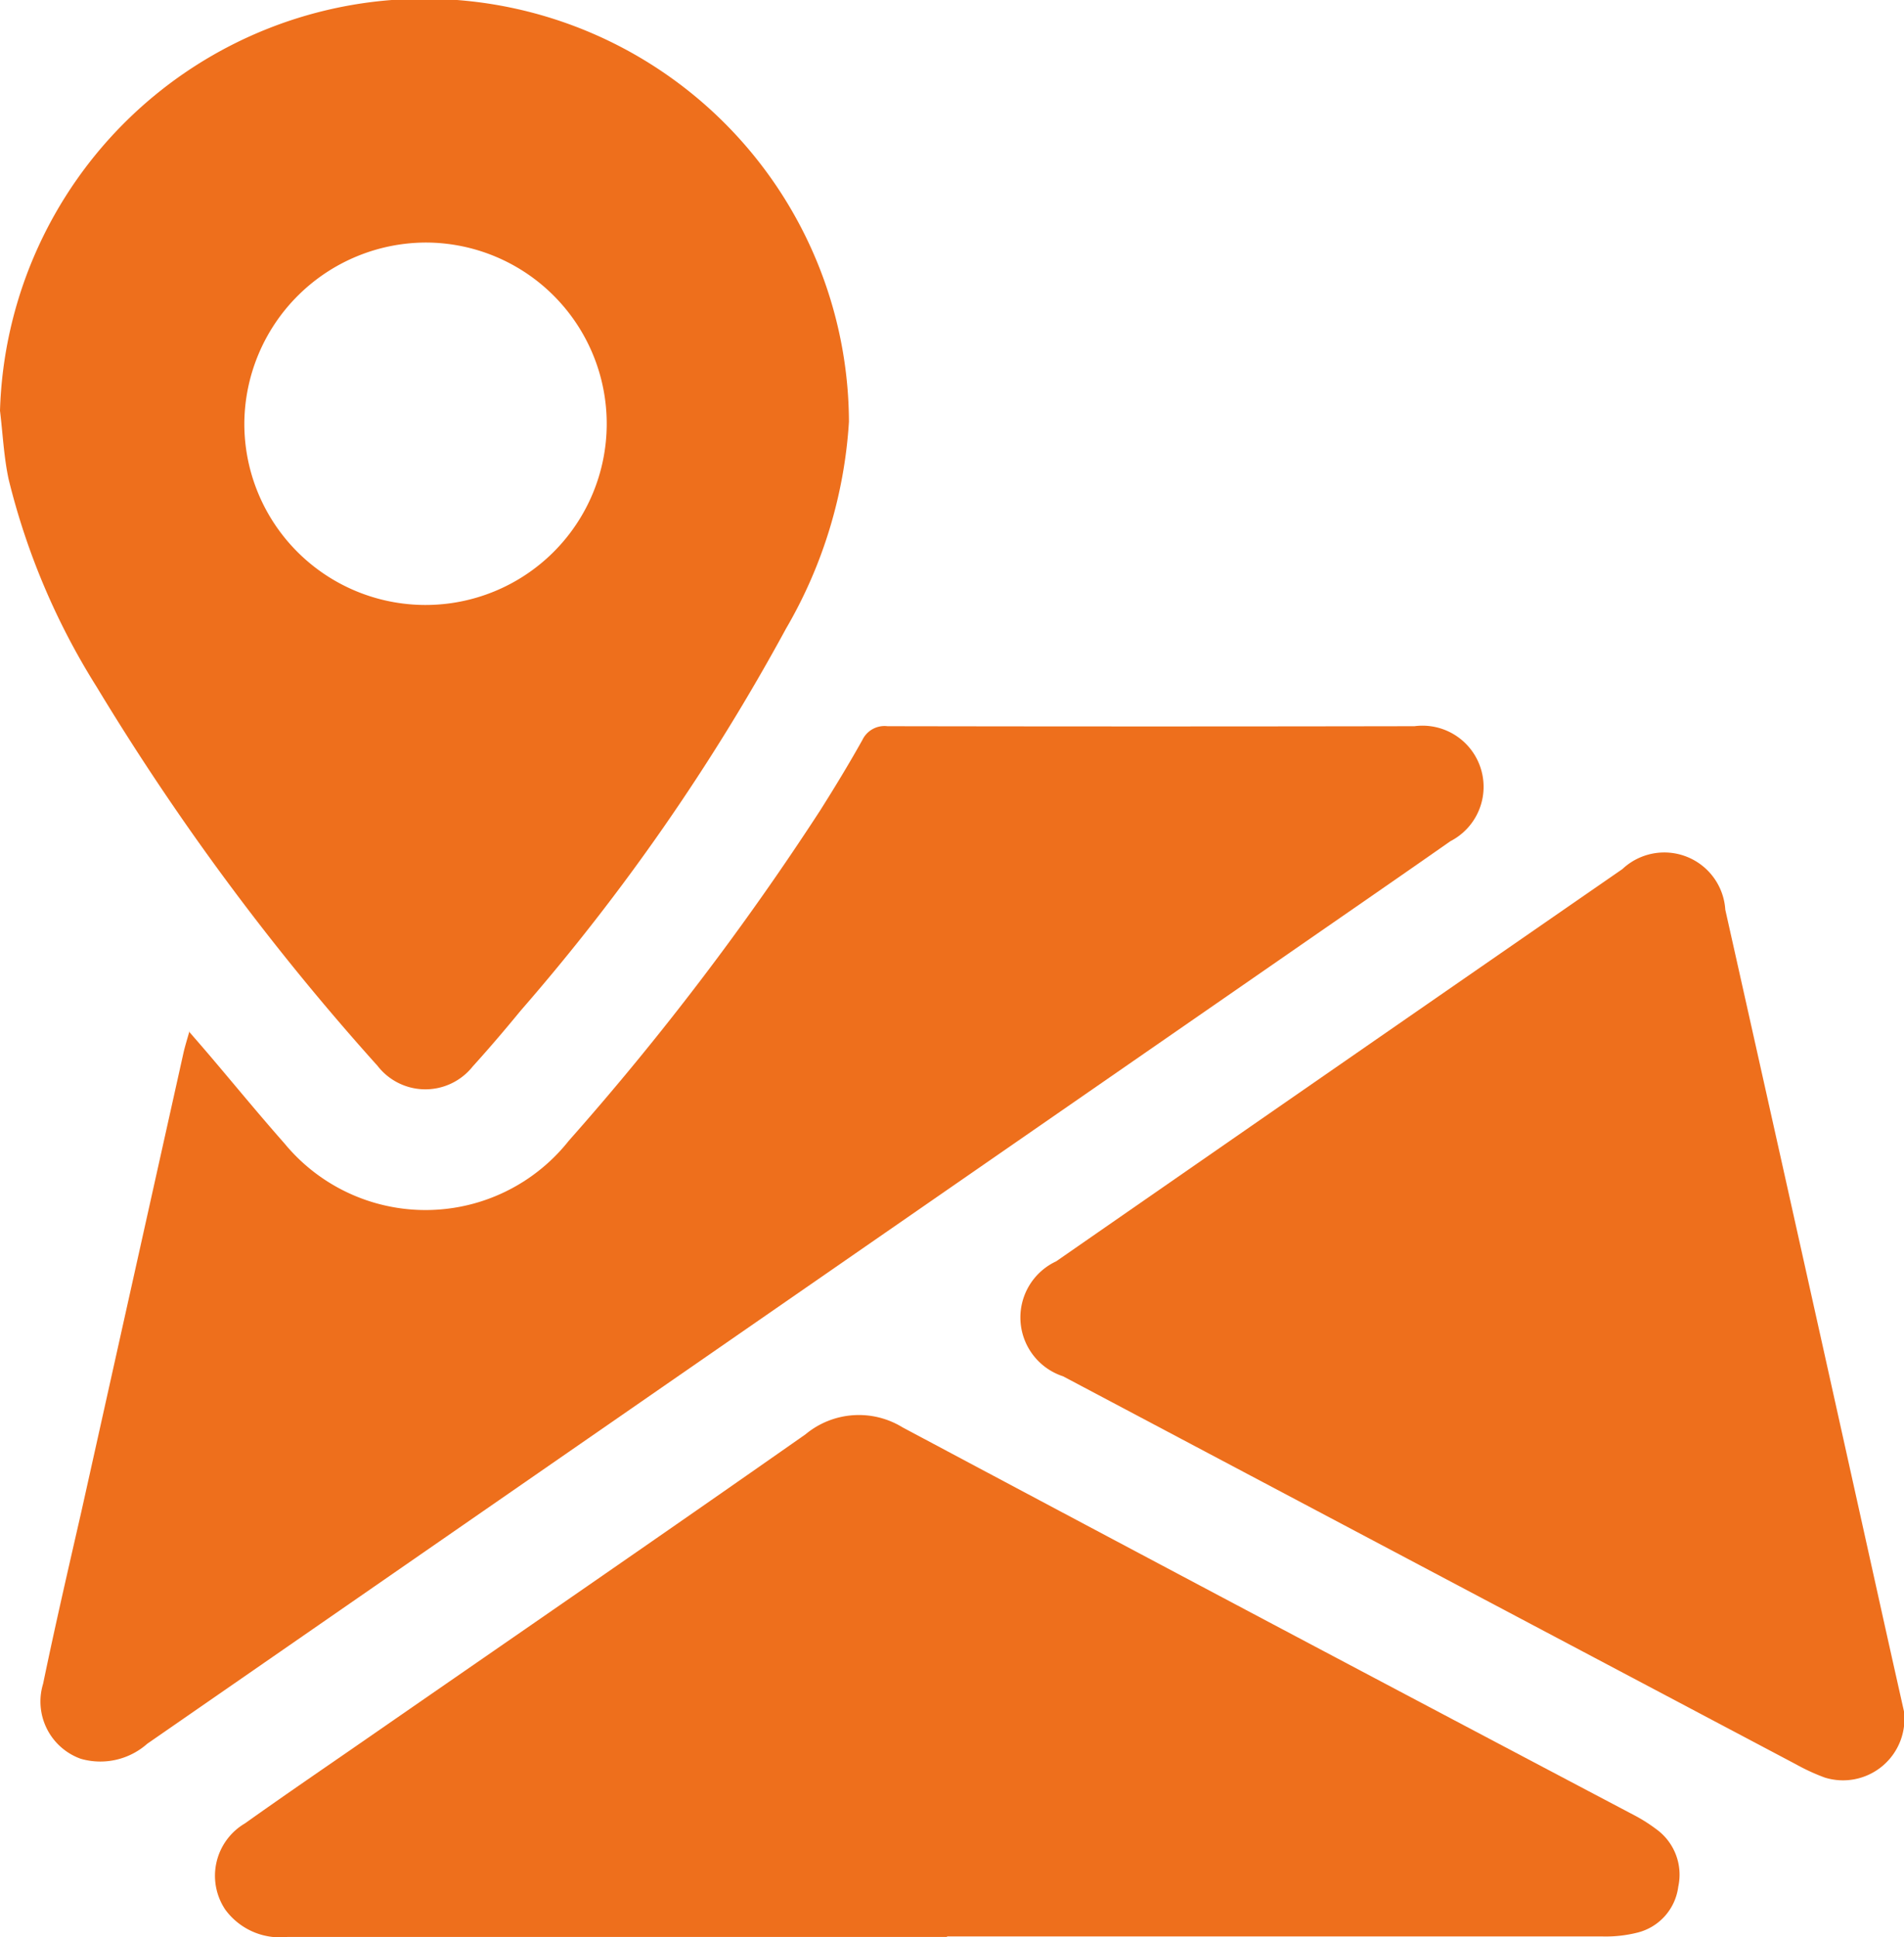
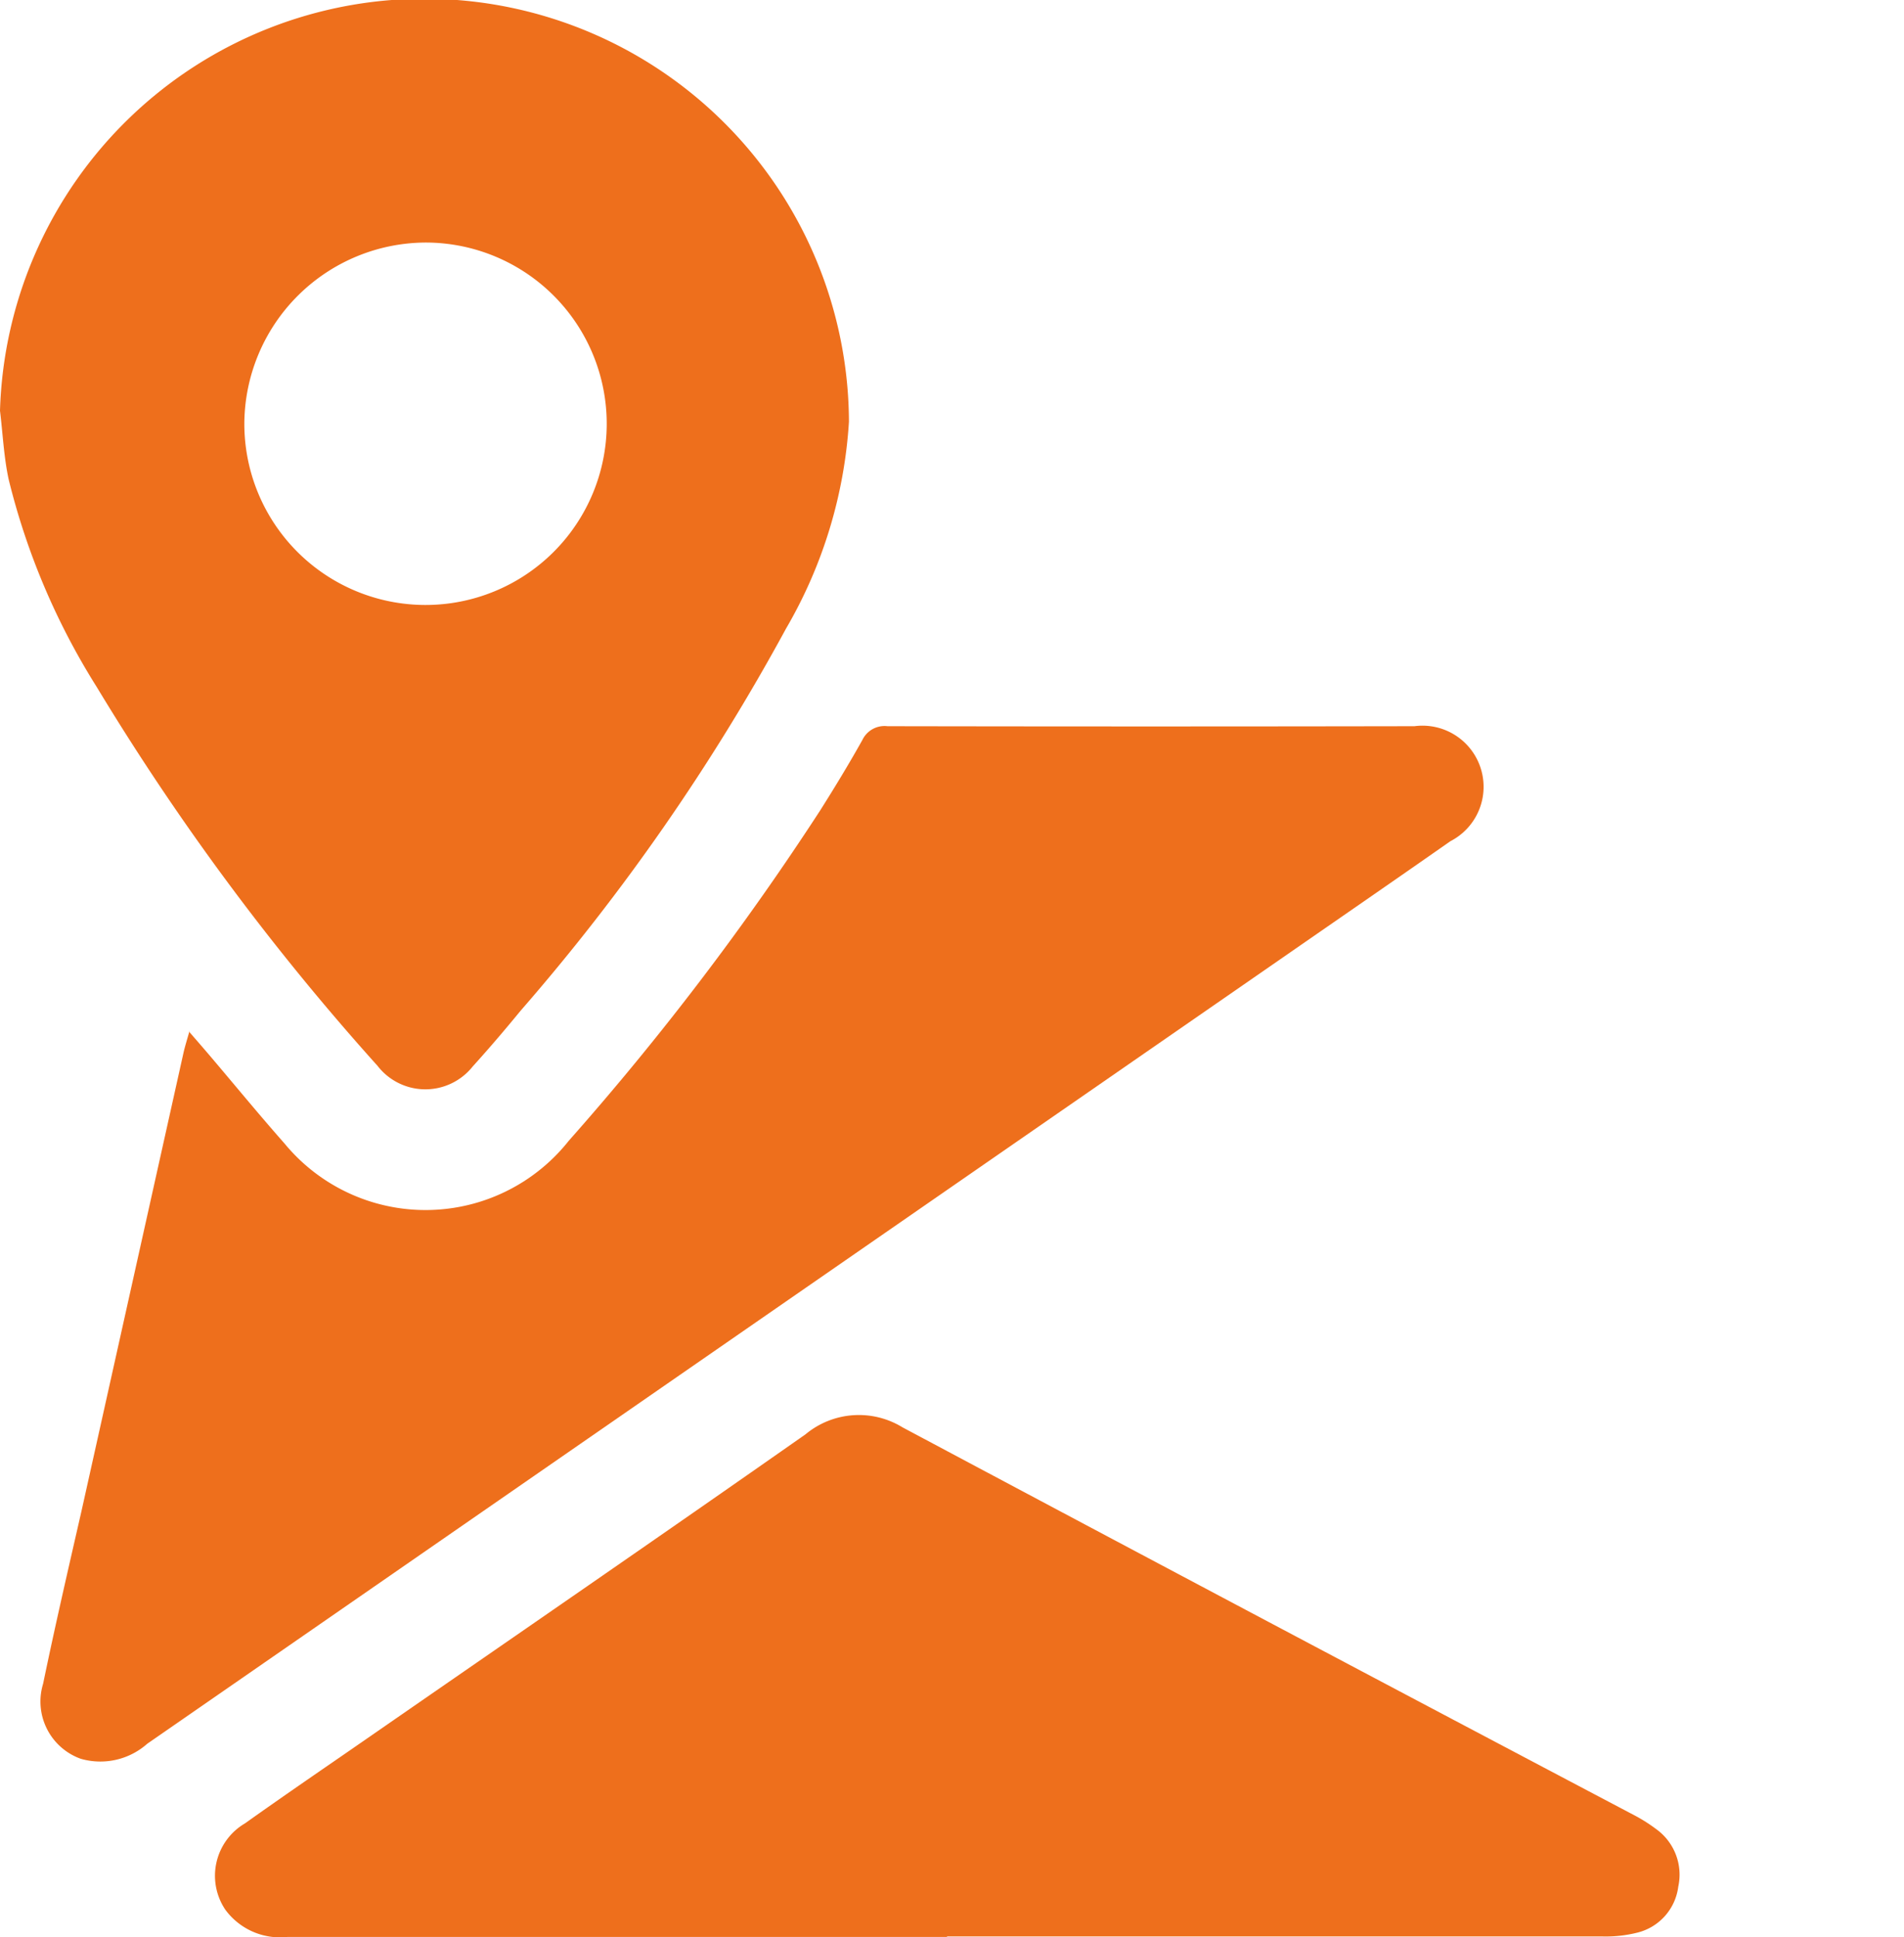
<svg xmlns="http://www.w3.org/2000/svg" width="19.871" height="20.213" viewBox="0 0 19.871 20.213">
  <g id="Group_12704" data-name="Group 12704" transform="translate(-14551.881 -199.563)">
    <path id="Path_10004" data-name="Path 10004" d="M118.088,23.769a4.431,4.431,0,0,1,8.86.114,4.877,4.877,0,0,1-.657,2.16,22.188,22.188,0,0,1-2.769,3.986c-.164.2-.328.392-.5.582a.631.631,0,0,1-.994-.006,26.077,26.077,0,0,1-2.931-3.954,7.351,7.351,0,0,1-.919-2.167c-.05-.234-.061-.476-.09-.715m2.55.132a1.891,1.891,0,1,0,1.9-1.887,1.9,1.9,0,0,0-1.9,1.887" transform="translate(14433.793 180.08)" fill="#ee6f1c" />
    <path id="Path_10005" data-name="Path 10005" d="M124.525,108.945c.087.1.152.175.216.25.26.306.515.617.781.918a1.907,1.907,0,0,0,2.967-.028,29.2,29.2,0,0,0,2.625-3.449c.152-.241.3-.484.439-.733a.256.256,0,0,1,.262-.144q2.751.005,5.5,0a.638.638,0,0,1,.375,1.2c-.6.42-1.2.833-1.8,1.249q-5.9,4.084-11.8,8.169a.738.738,0,0,1-.694.157.634.634,0,0,1-.393-.783c.124-.6.263-1.2.4-1.8q.533-2.394,1.066-4.788c.014-.061.033-.122.062-.224" transform="translate(14429.328 101.382)" fill="#ee6f1c" />
    <path id="Path_10006" data-name="Path 10006" d="M151.256,193.074q-3.441,0-6.882,0a.708.708,0,0,1-.651-.285.634.634,0,0,1,.206-.9c.421-.3.851-.593,1.277-.888,1.525-1.056,3.054-2.107,4.573-3.172a.871.871,0,0,1,1.013-.072q3.818,2.035,7.645,4.052a1.676,1.676,0,0,1,.221.141.585.585,0,0,1,.229.6.567.567,0,0,1-.426.479,1.354,1.354,0,0,1-.368.04q-3.419,0-6.838,0" transform="translate(14410.509 26.701)" fill="#ee6f1c" />
-     <path id="Path_10007" data-name="Path 10007" d="M248.66,129.866a.641.641,0,0,1-.827.689,2.134,2.134,0,0,1-.3-.138q-3.825-2.023-7.649-4.049a.646.646,0,0,1-.072-1.2q2.953-2.049,5.909-4.093a.638.638,0,0,1,1.074.424q.809,3.611,1.61,7.225c.09.406.181.812.254,1.137" transform="translate(14323.092 87.557)" fill="#ee6f1c" />
  </g>
</svg>